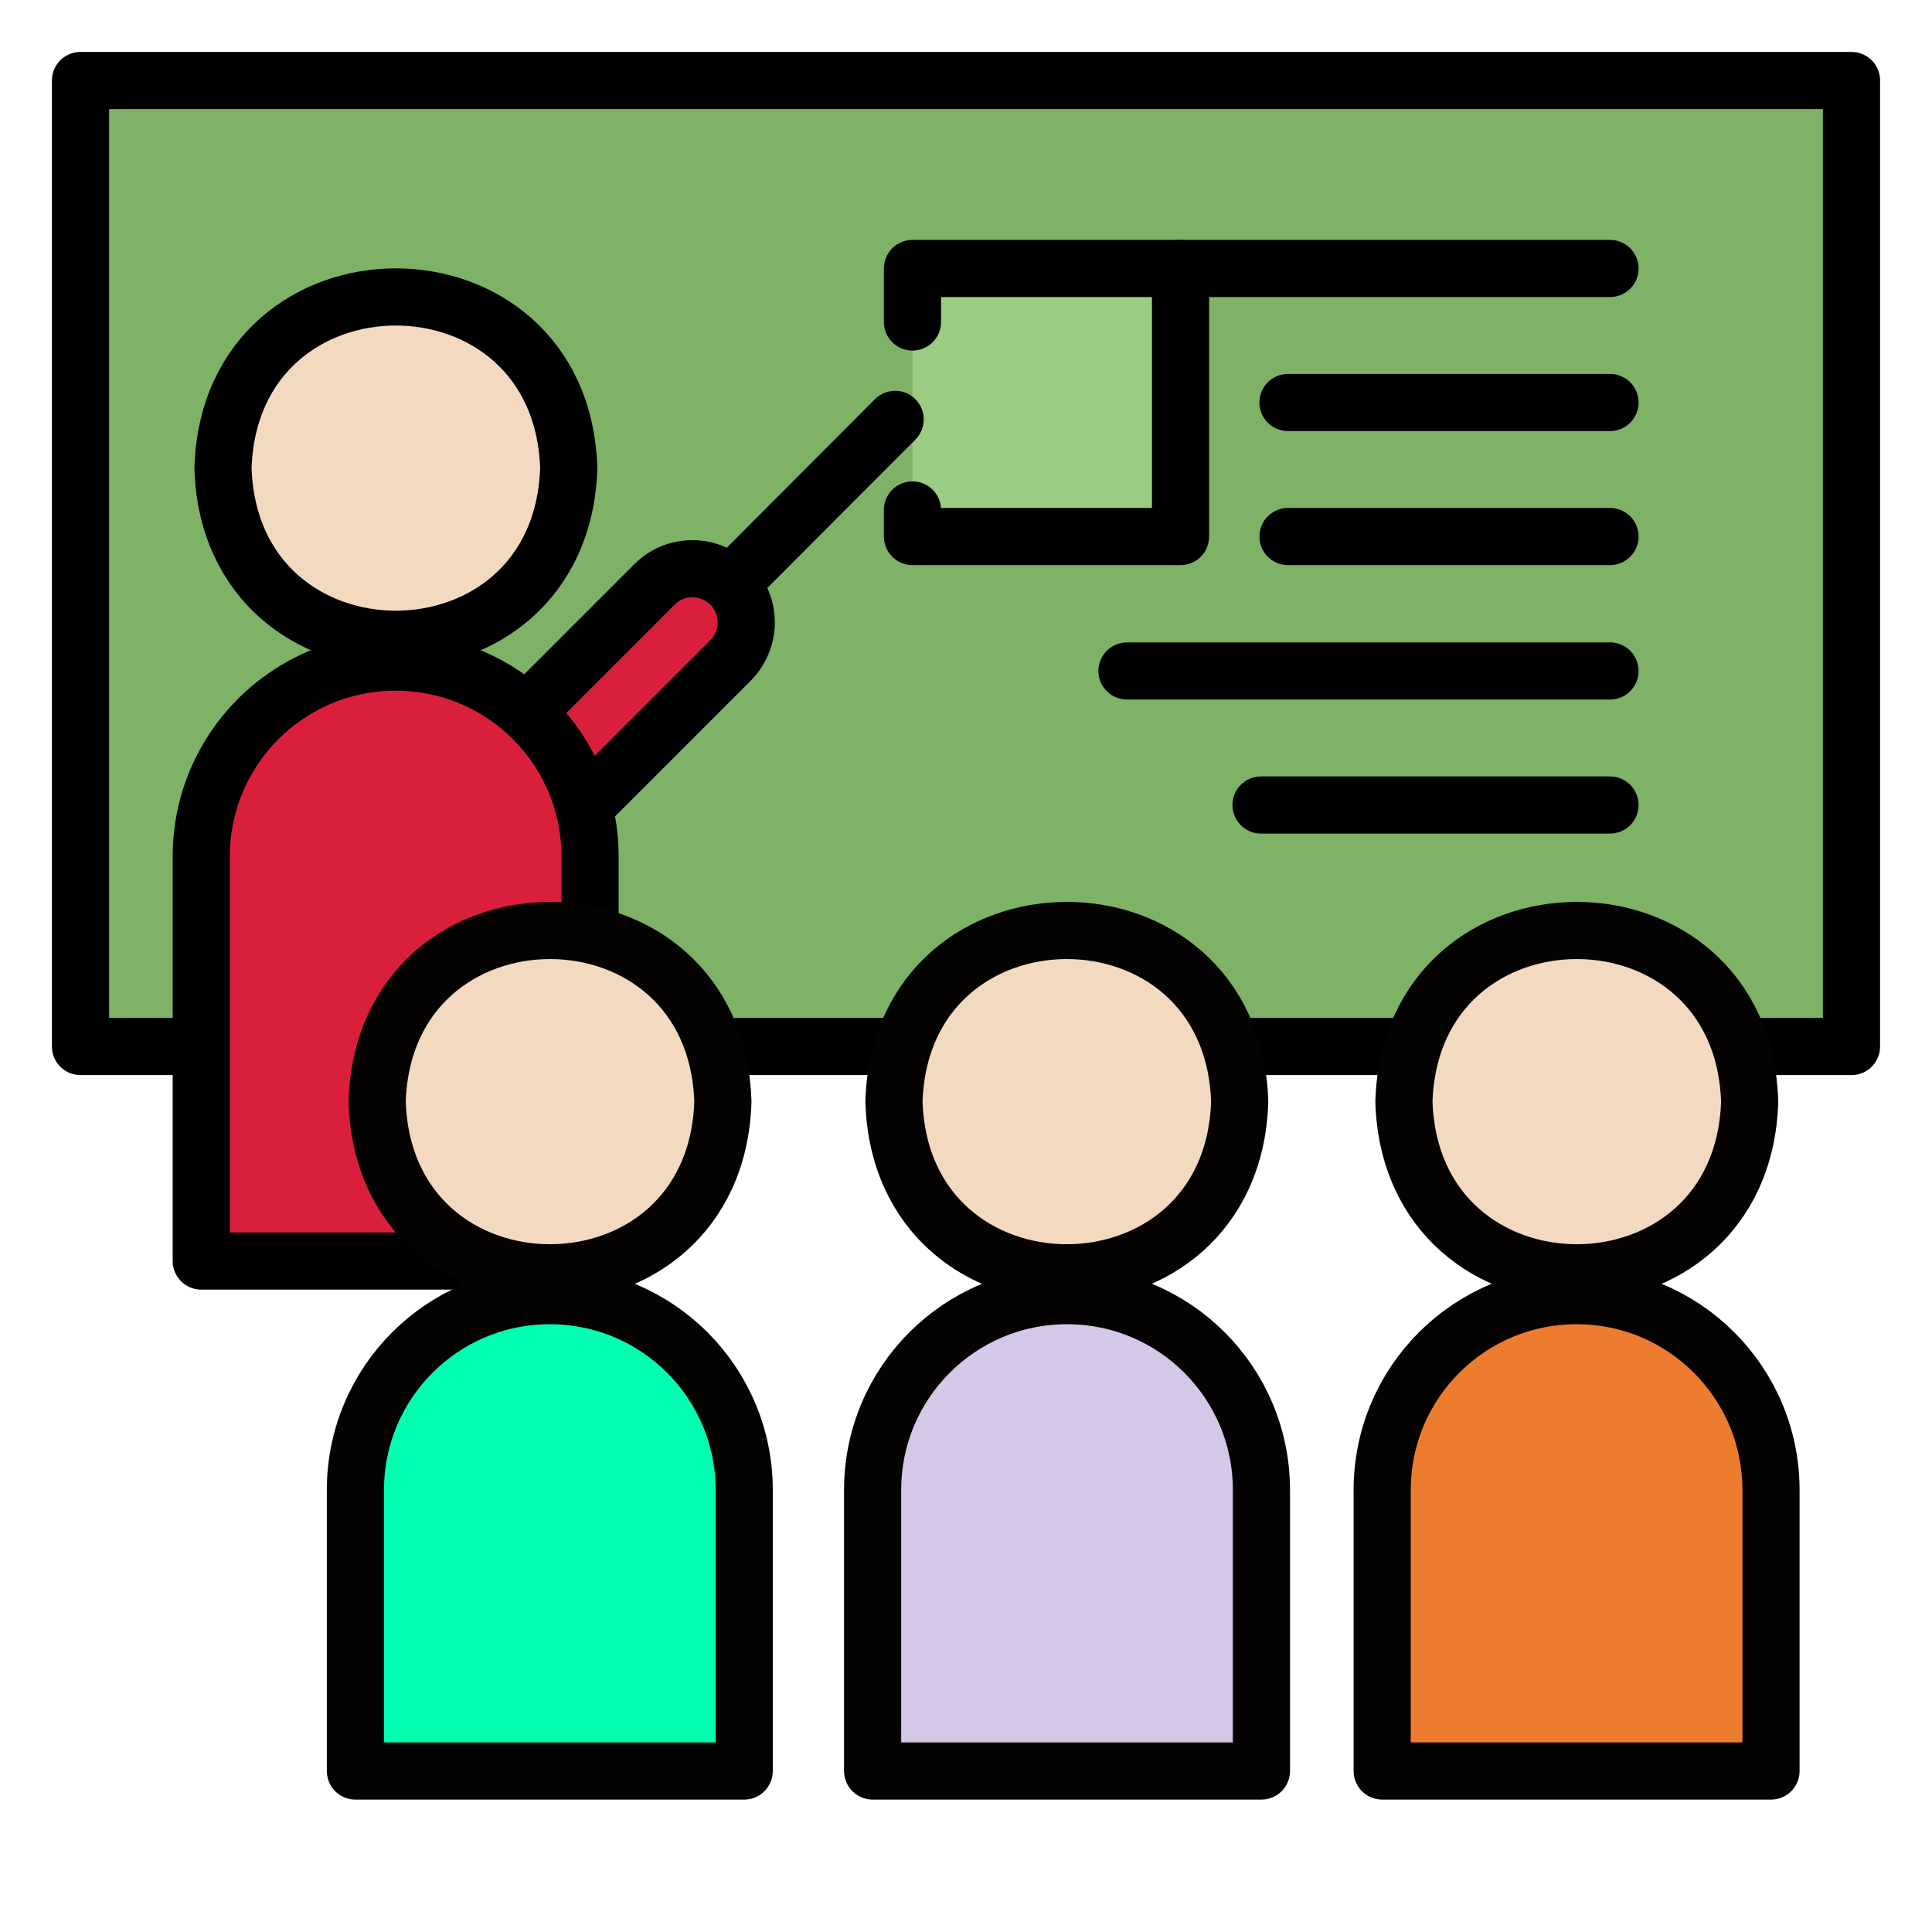
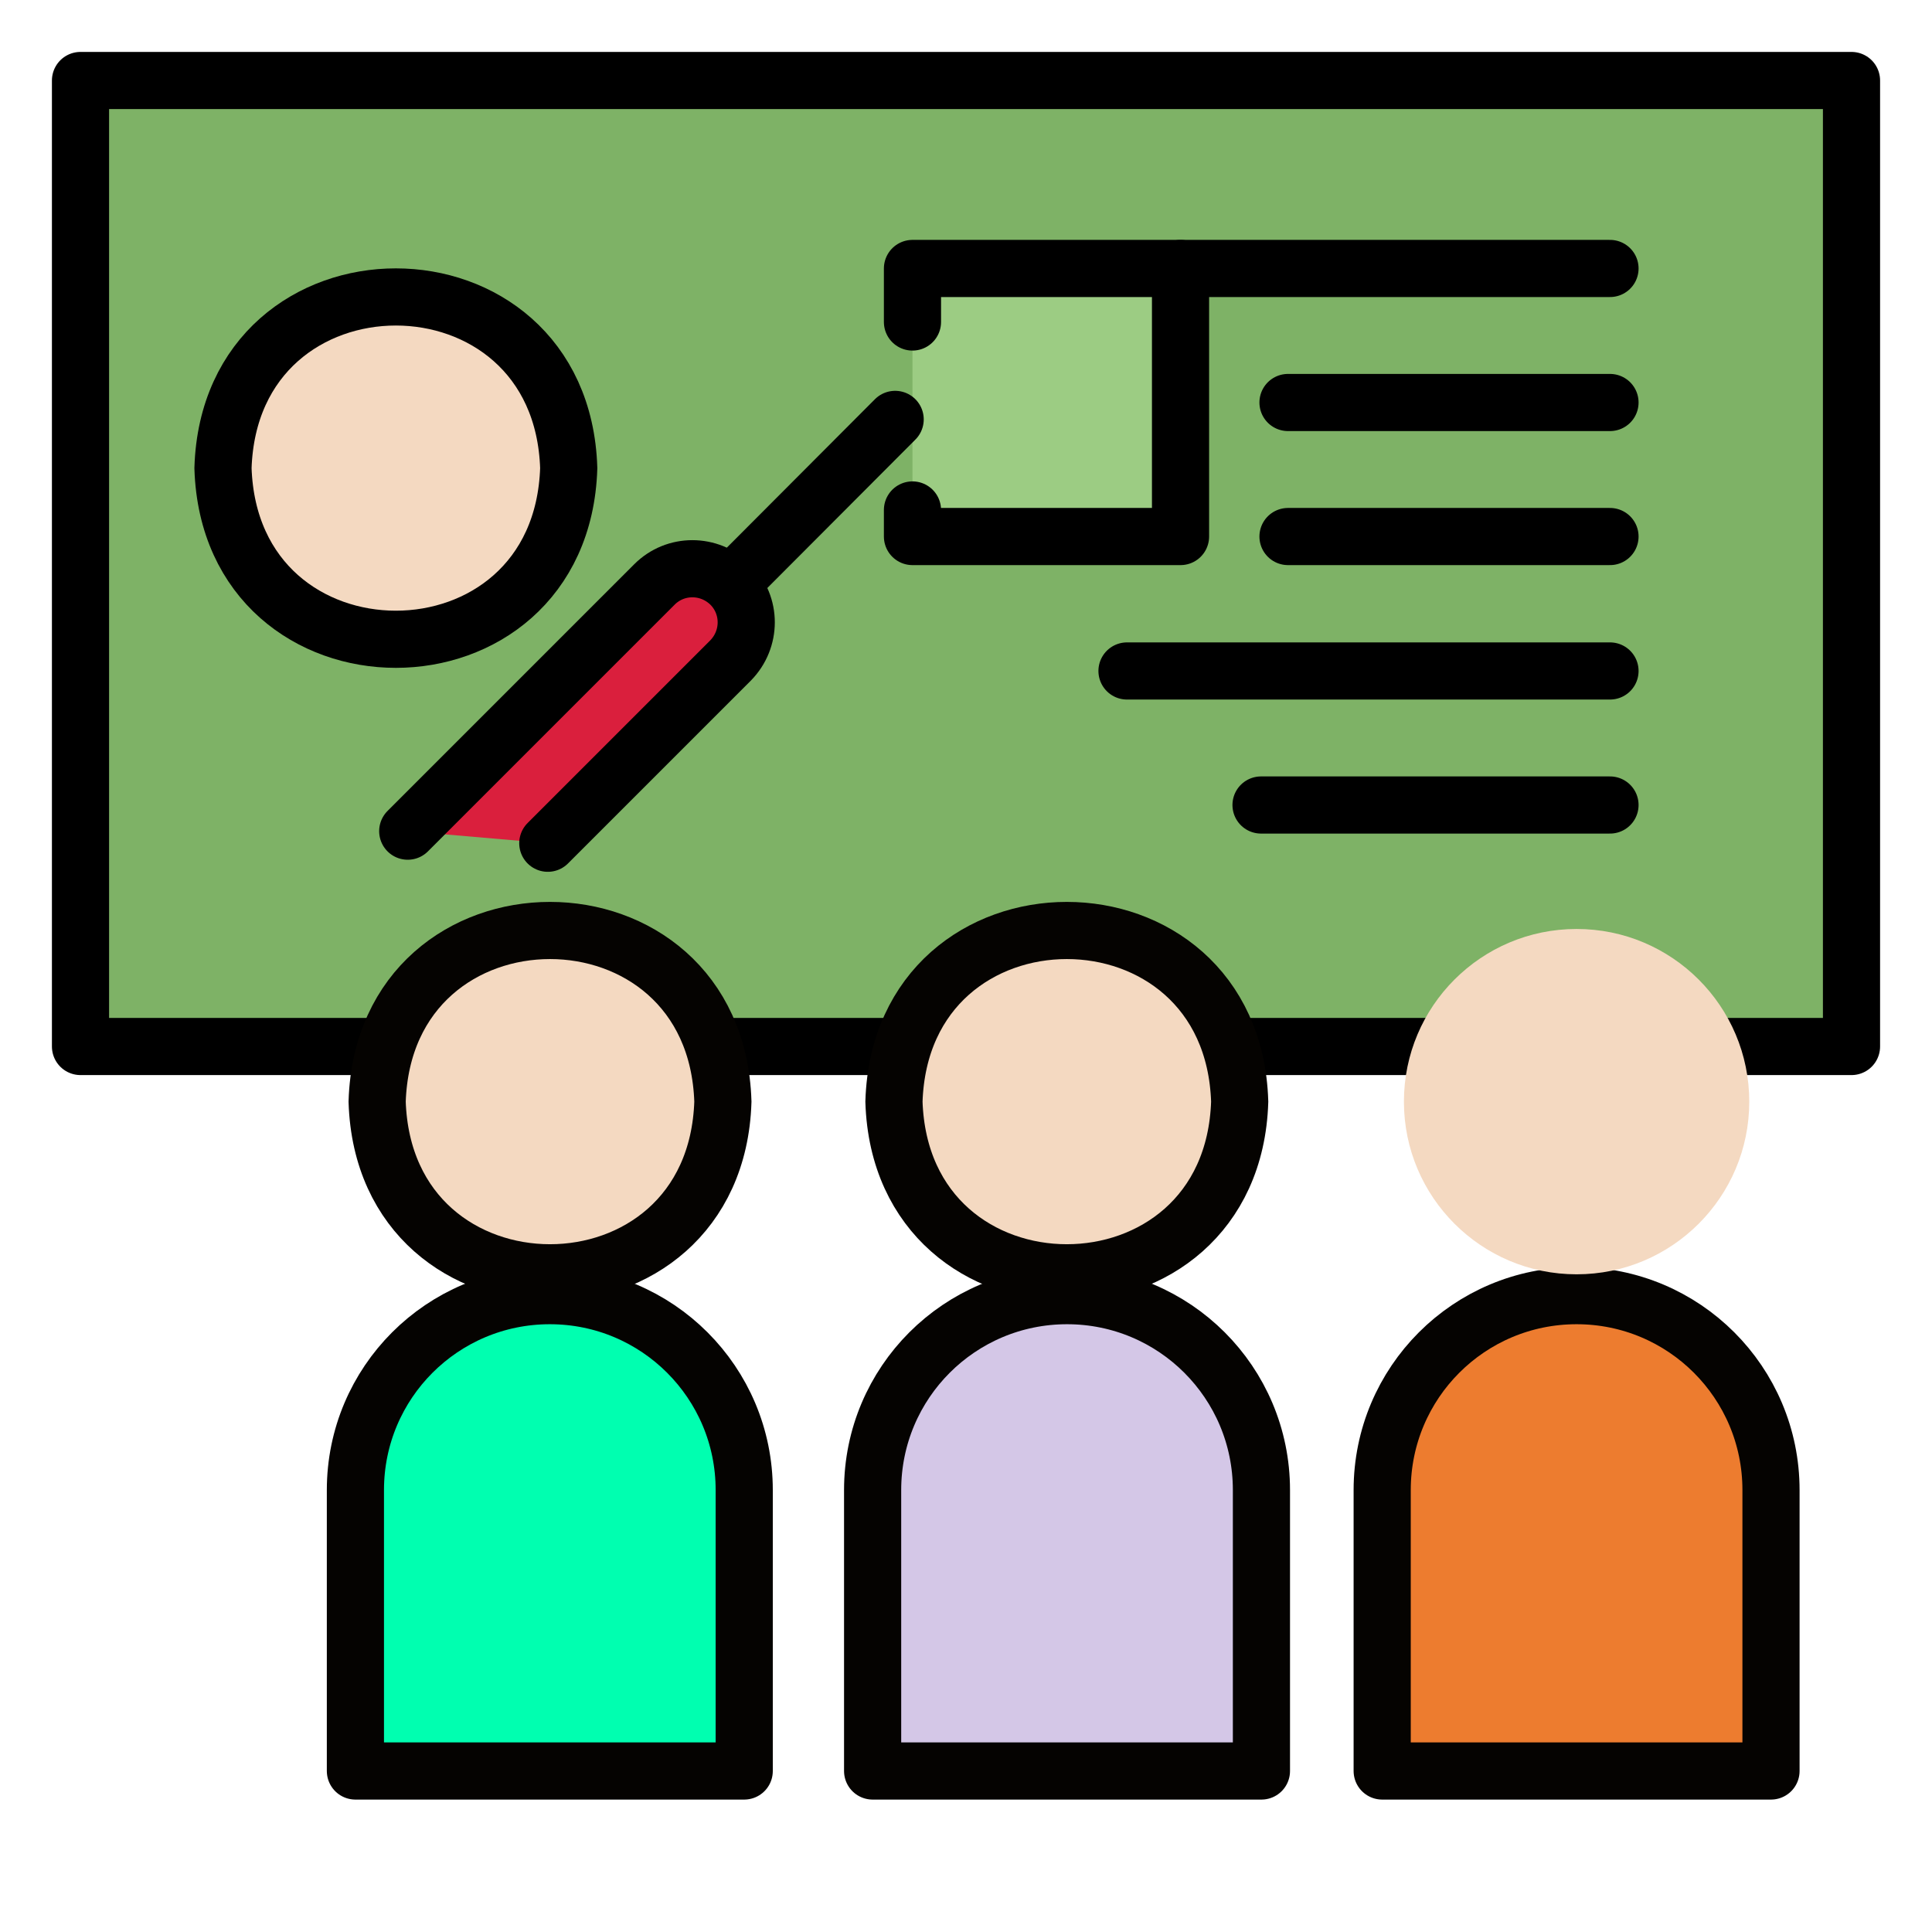
<svg xmlns="http://www.w3.org/2000/svg" version="1.1" viewBox="0 0 48 48">
  <defs>
    <style> .cls-1 { fill: #7eb266; } .cls-1, .cls-2, .cls-3, .cls-4, .cls-5, .cls-6, .cls-7, .cls-8 { stroke-width: 1.42px; } .cls-1, .cls-2, .cls-3, .cls-9, .cls-6 { stroke: #000; } .cls-1, .cls-3, .cls-4, .cls-5, .cls-6 { stroke-linecap: round; } .cls-1, .cls-3, .cls-4, .cls-5, .cls-6, .cls-7 { stroke-linejoin: round; } .cls-2, .cls-9, .cls-8 { stroke-miterlimit: 10; } .cls-2, .cls-6, .cls-8 { fill: none; } .cls-3, .cls-9 { fill: #da1f3d; } .cls-10 { fill: #9ccc83; } .cls-10, .cls-11 { stroke-width: 0px; } .cls-4 { fill: #00ffb0; } .cls-4, .cls-5, .cls-7, .cls-8 { stroke: #050301; } .cls-5 { fill: #ed7c2f; } .cls-11 { fill: #f4d9c1; } .cls-7 { fill: #d4c7e7; } </style>
  </defs>
  <g id="Layer_2" data-name="Layer 2">
    <rect class="cls-1" x="2" y="2" width="44" height="24" />
    <rect class="cls-10" x="22.67" y="6.67" width="6.67" height="6.67" />
    <polyline class="cls-6" points="40 6.67 22.67 6.67 22.67 8" />
    <line class="cls-1" x1="40" y1="10" x2="32" y2="10" />
    <line class="cls-1" x1="40" y1="13.33" x2="32" y2="13.33" />
    <polyline class="cls-6" points="29.33 6.67 29.33 13.33 22.67 13.33 22.67 12.67" />
    <line class="cls-1" x1="40" y1="16.67" x2="28" y2="16.67" />
    <line class="cls-1" x1="40" y1="20" x2="31.33" y2="20" />
  </g>
  <g id="Layer_3" data-name="Layer 3">
-     <path class="cls-9" d="M9.61,16.72h8.67c.74,0,1.33.6,1.33,1.33h0c0,.74-.6,1.33-1.33,1.33h-8.67v-2.67h0Z" transform="translate(-8.49 15.62) rotate(-45)" />
    <line class="cls-1" x1="18" y1="14.67" x2="22.24" y2="10.42" />
    <path class="cls-3" d="M10.13,20.65l6.13-6.13c.52-.52,1.36-.52,1.89,0h0c.52.52.52,1.36,0,1.89l-4.54,4.54" />
    <g>
-       <path class="cls-3" d="M5.01,16.46h9.66v10.05c0,2.67-2.16,4.83-4.83,4.83h0c-2.67,0-4.83-2.16-4.83-4.83v-10.05h0Z" transform="translate(19.67 47.79) rotate(-180)" />
      <g>
        <circle class="cls-11" cx="9.84" cy="11.63" r="4.29" />
        <path class="cls-2" d="M5.54,11.63c.18-5.67,8.41-5.67,8.59,0-.18,5.67-8.41,5.67-8.59,0h0Z" />
      </g>
    </g>
  </g>
  <g id="Layer_4" data-name="Layer 4">
    <g>
      <path class="cls-4" d="M8.84,32.2h9.66v6.98c0,2.67-2.16,4.83-4.83,4.83h0c-2.67,0-4.83-2.16-4.83-4.83v-6.98h0Z" transform="translate(27.33 76.2) rotate(180)" />
      <g>
        <circle class="cls-11" cx="13.67" cy="27.37" r="4.29" />
        <path class="cls-8" d="M9.37,27.37c.18-5.67,8.41-5.67,8.59,0-.18,5.67-8.41,5.67-8.59,0h0Z" />
      </g>
    </g>
    <g>
      <path class="cls-5" d="M34.34,32.2h9.66v6.98c0,2.67-2.16,4.83-4.83,4.83h0c-2.67,0-4.83-2.16-4.83-4.83v-6.98h0Z" transform="translate(78.34 76.2) rotate(180)" />
      <g>
        <circle class="cls-11" cx="39.17" cy="27.37" r="4.29" />
-         <path class="cls-8" d="M34.88,27.37c.18-5.67,8.41-5.67,8.59,0-.18,5.67-8.41,5.67-8.59,0h0Z" />
+         <path class="cls-8" d="M34.88,27.37h0Z" />
      </g>
    </g>
    <g>
      <path class="cls-7" d="M21.67,32.2h9.66v6.98c0,2.67-2.16,4.83-4.83,4.83h0c-2.67,0-4.83-2.16-4.83-4.83v-6.98h0Z" transform="translate(53.01 76.2) rotate(180)" />
      <g>
        <circle class="cls-11" cx="26.5" cy="27.37" r="4.29" />
        <path class="cls-8" d="M22.21,27.37c.18-5.67,8.41-5.67,8.59,0-.18,5.67-8.41,5.67-8.59,0h0Z" />
      </g>
    </g>
  </g>
</svg>